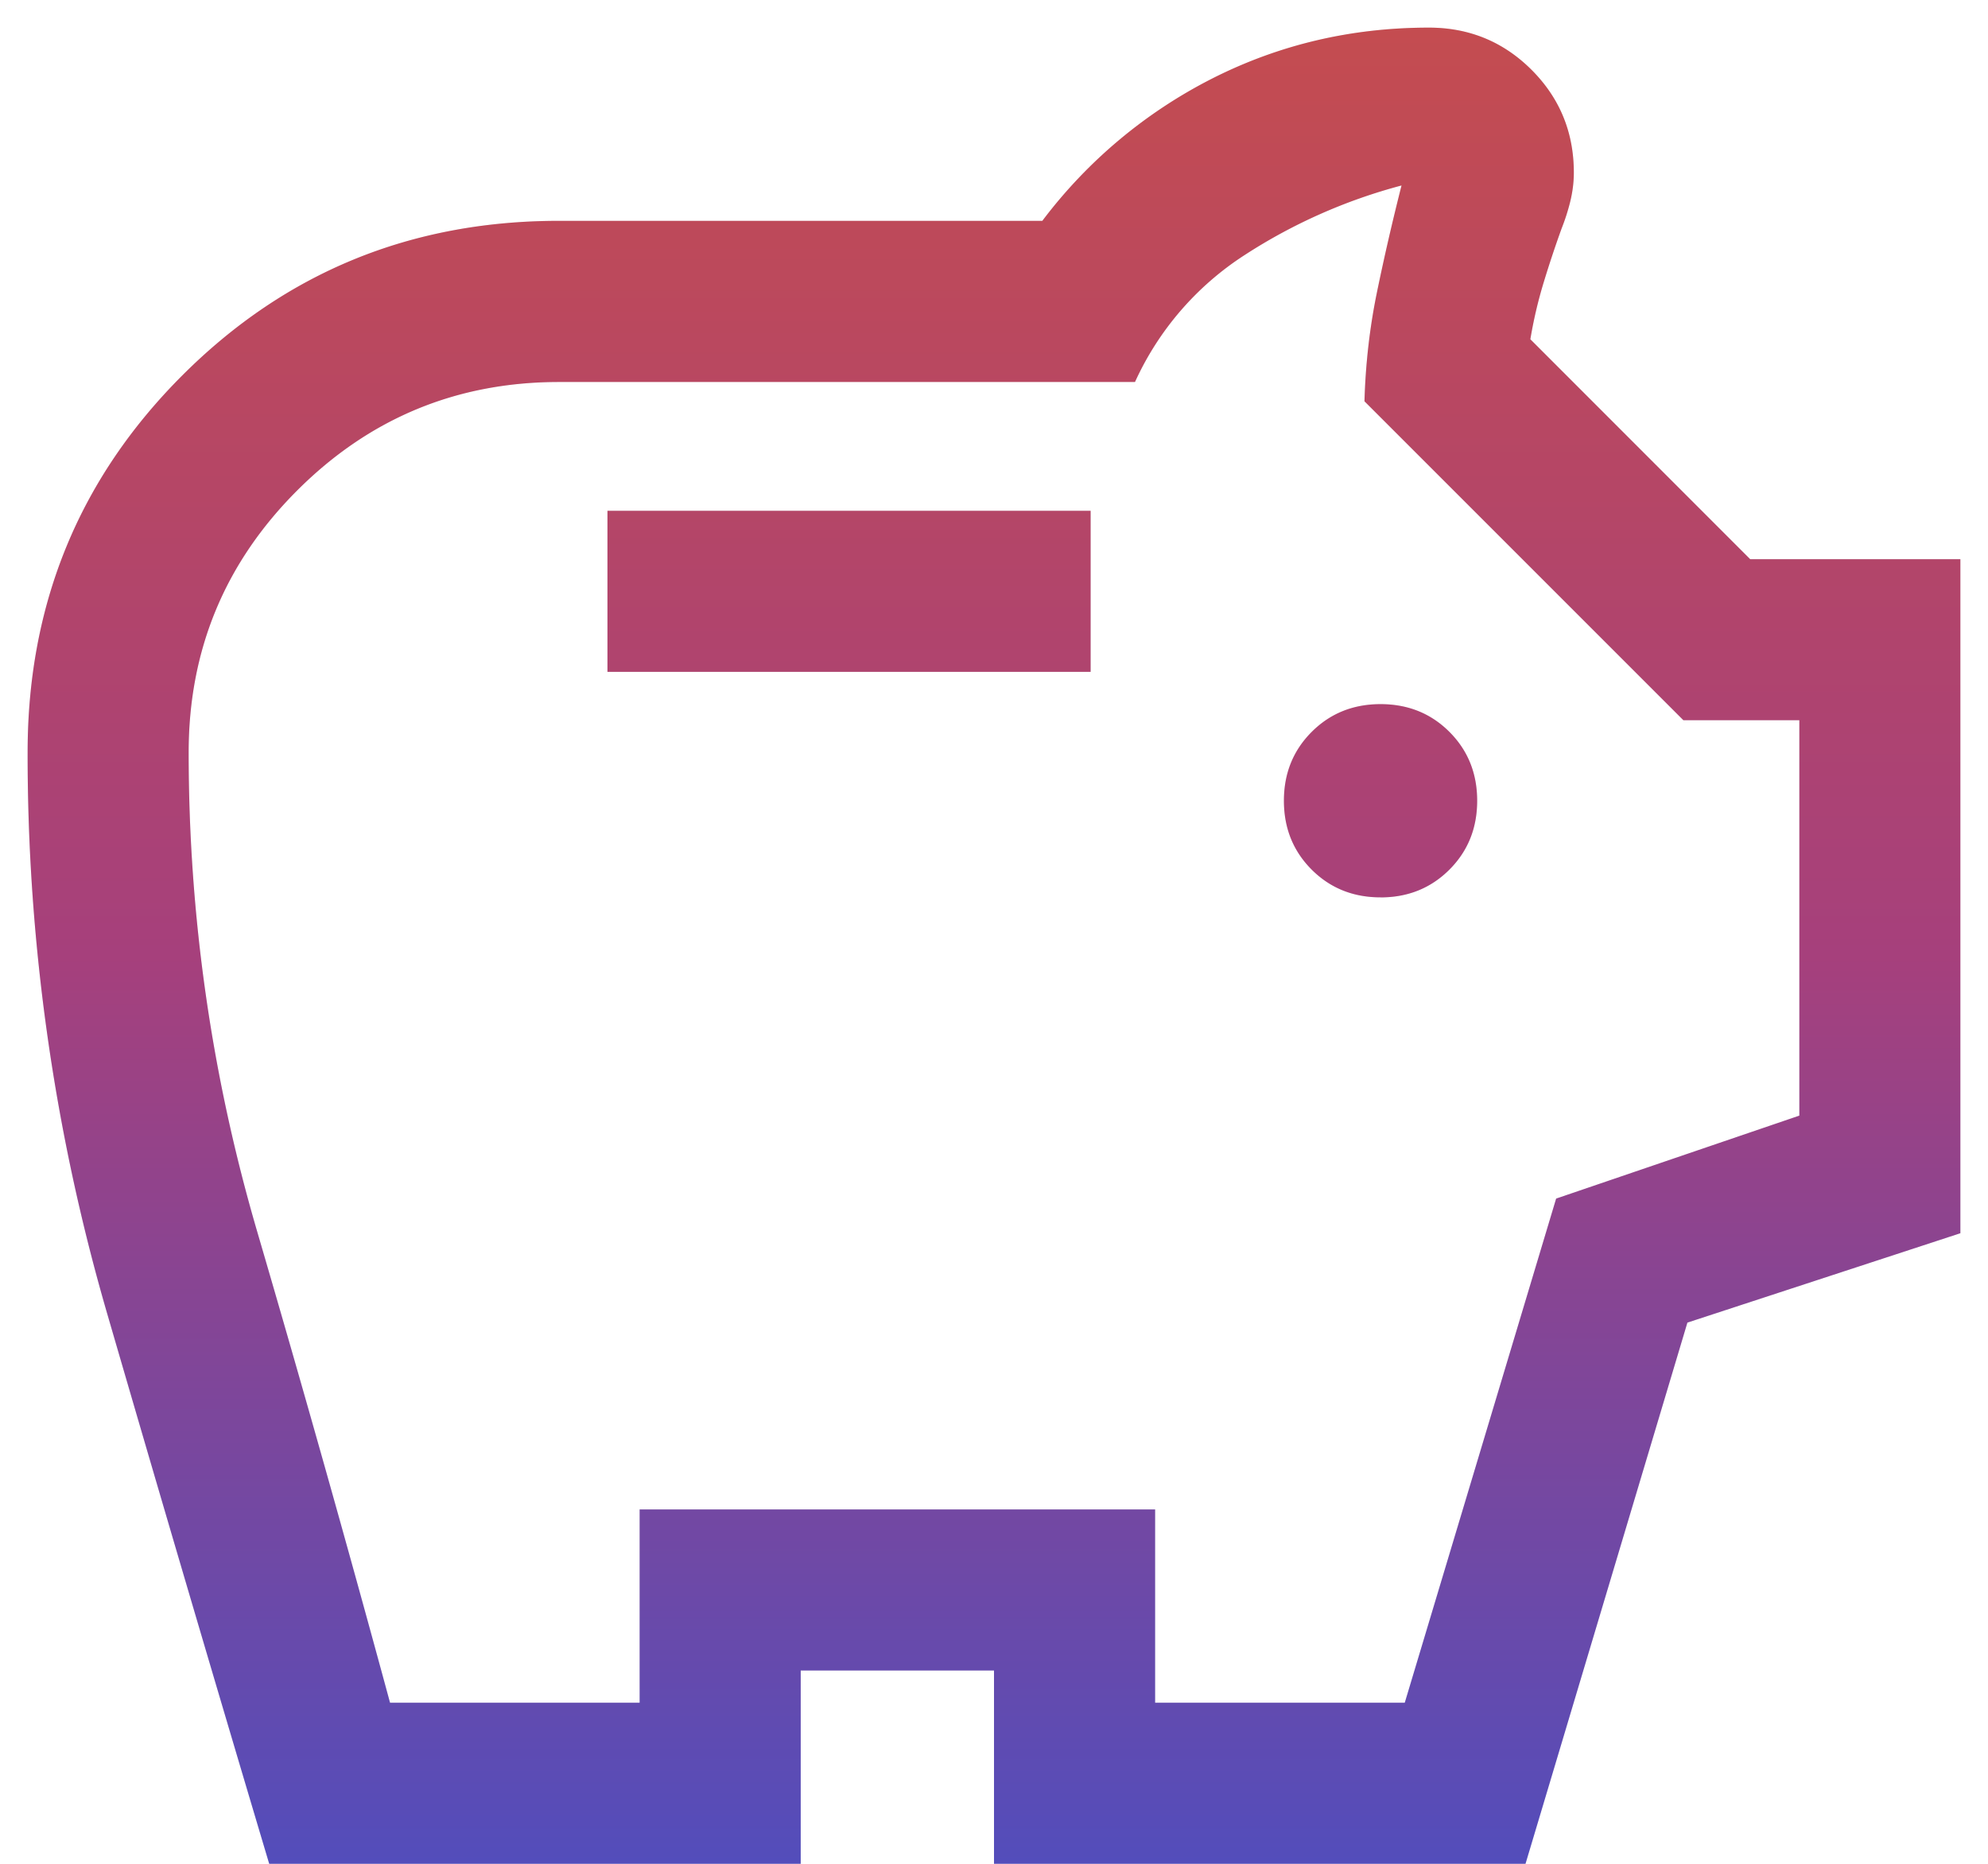
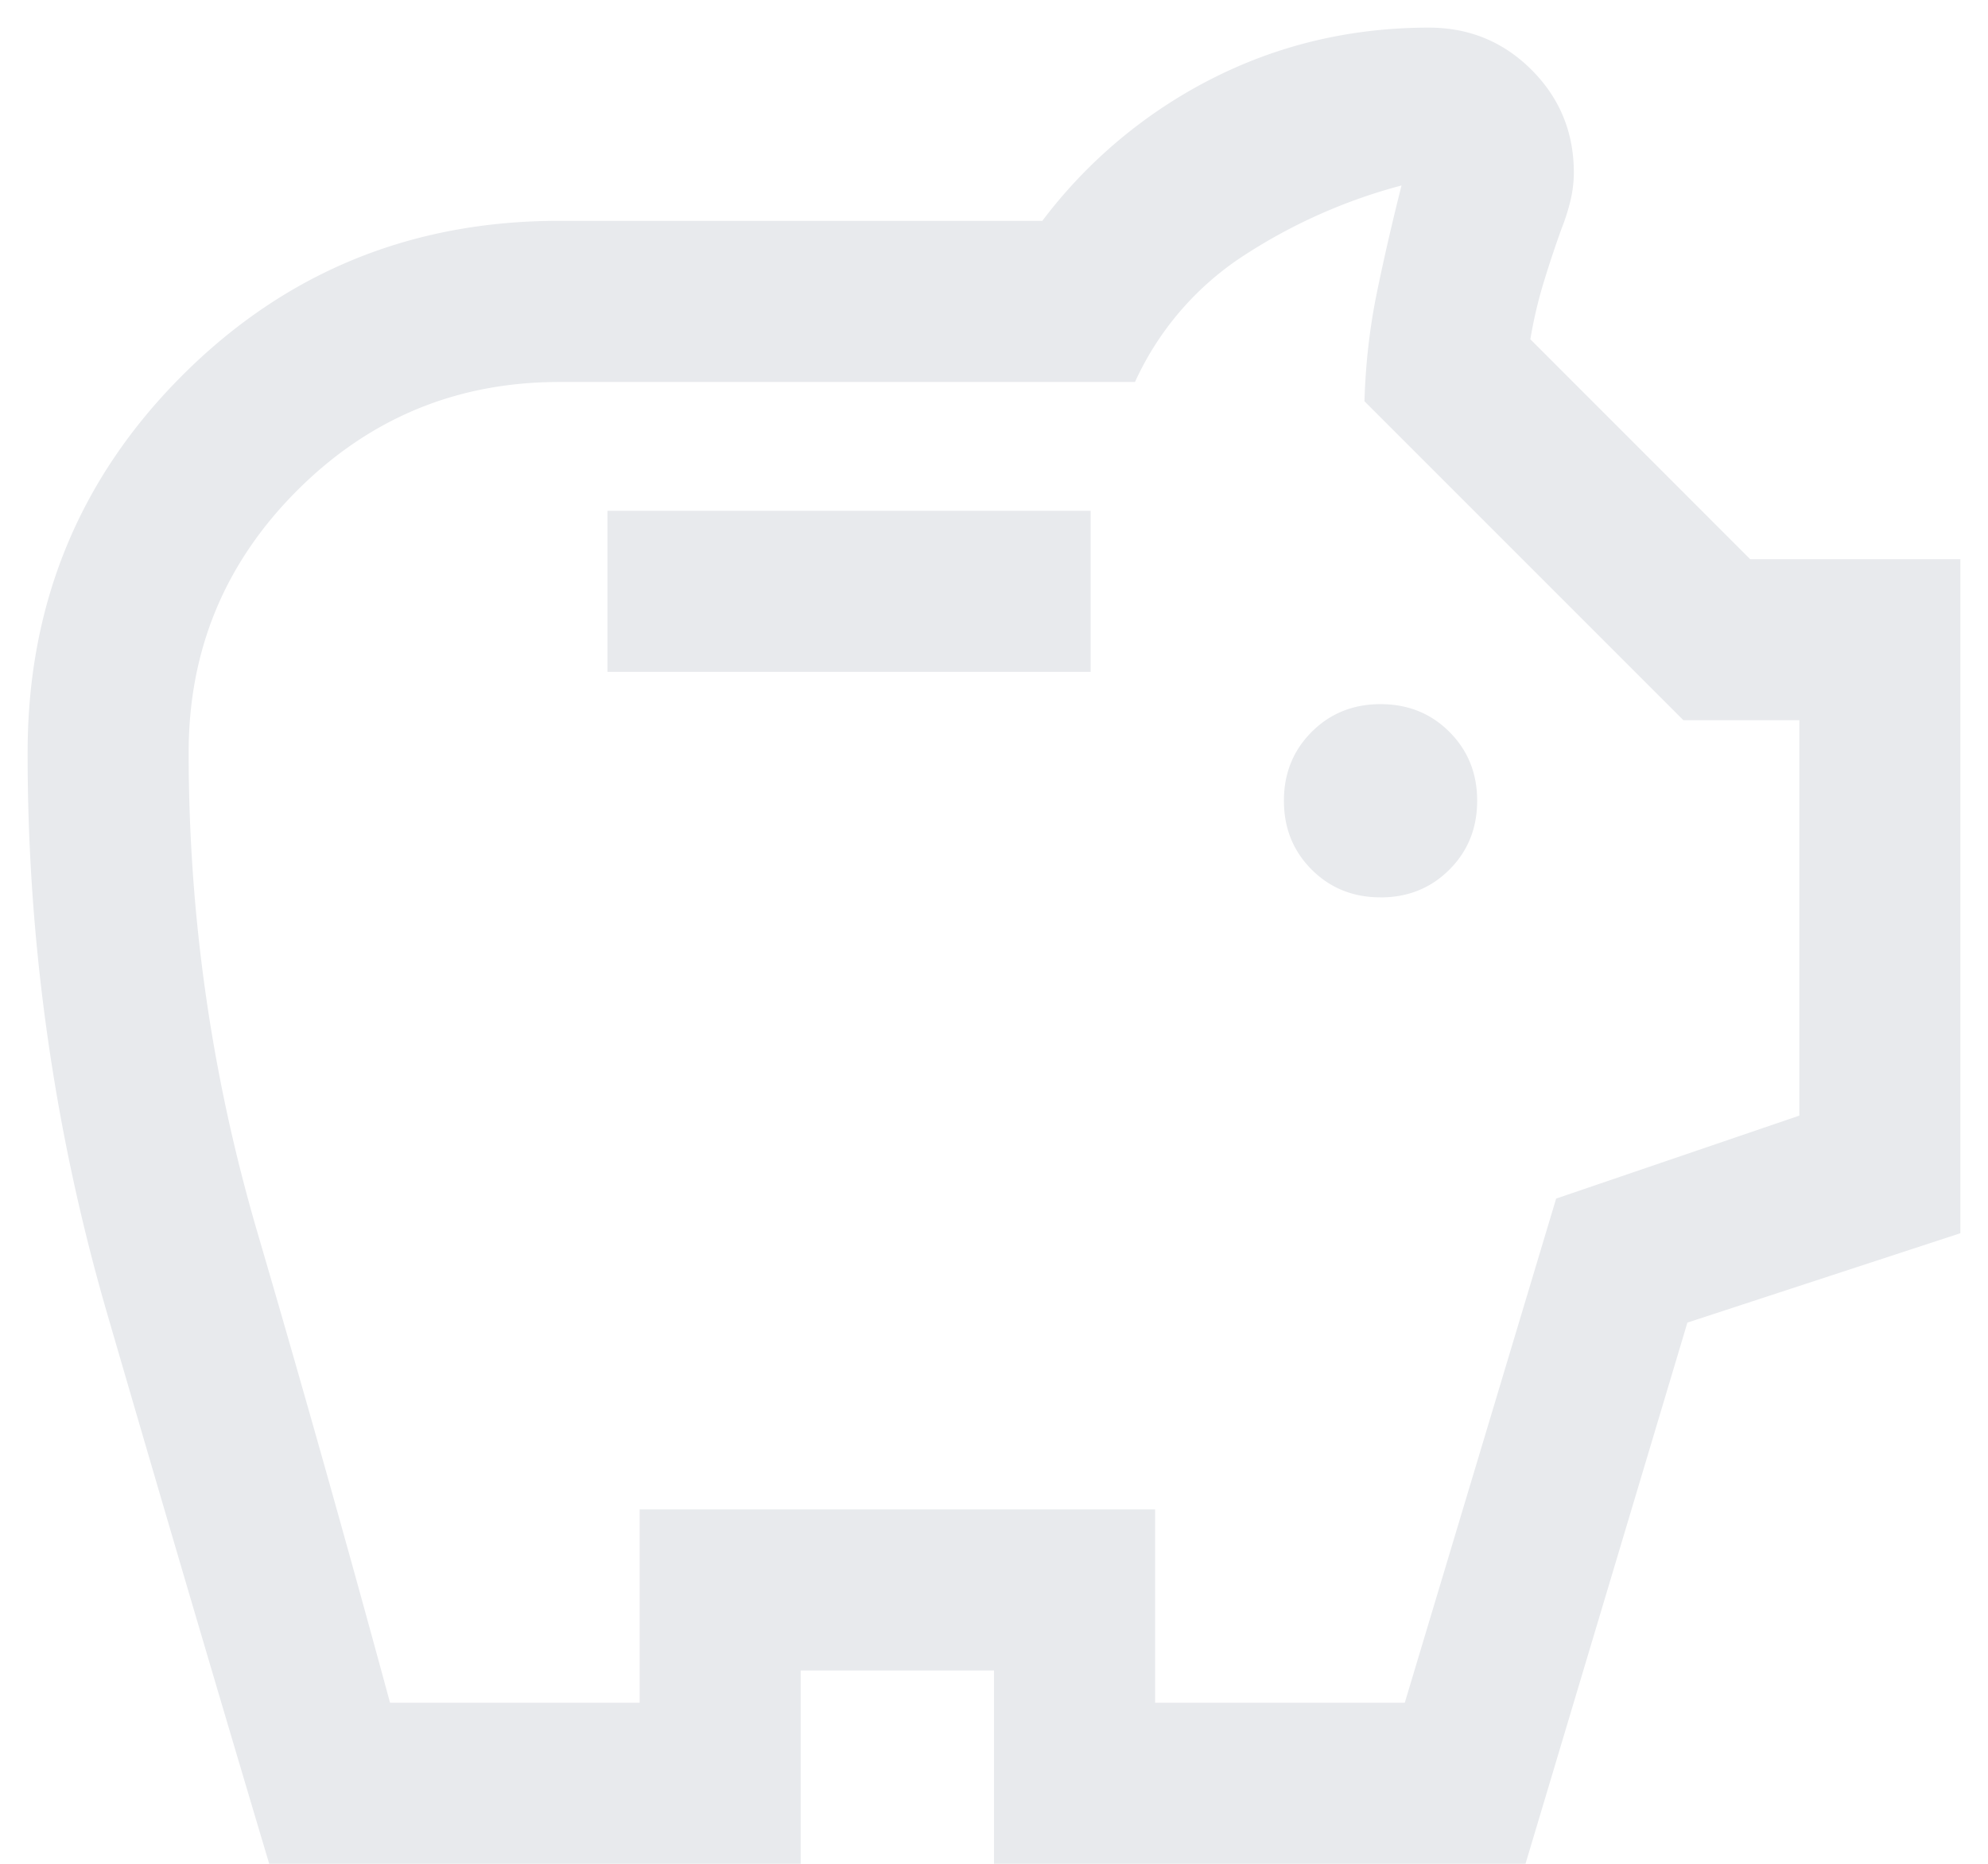
<svg xmlns="http://www.w3.org/2000/svg" width="48" height="45" fill="none">
  <path d="M33.333 21.667c.662 0 1.216-.224 1.663-.671.447-.447.67-1.002.67-1.663 0-.66-.223-1.215-.67-1.662-.447-.447-1.002-.67-1.663-.67-.66 0-1.215.223-1.662.67-.447.447-.671 1.001-.671 1.662 0 .662.224 1.216.67 1.663.448.447 1.002.67 1.663.67Zm-18.666-5.445h11.666v-3.889H14.667v3.89ZM6.5 45a2006.4 2006.4 0 0 1-3.908-13.27A48.334 48.334 0 0 1 .667 18.166c0-3.578 1.244-6.611 3.733-9.1 2.489-2.49 5.522-3.734 9.1-3.734h11.667a11.858 11.858 0 0 1 4.112-3.441C30.893 1.075 32.633.667 34.5.667c.972 0 1.799.34 2.48 1.02.68.681 1.02 1.508 1.02 2.48 0 .233-.03.466-.087.7a4.976 4.976 0 0 1-.205.641c-.155.428-.301.866-.437 1.313-.136.447-.243.904-.321 1.37l5.308 5.31h5.075v16.274l-6.591 2.158L36.833 45H24v-4.667h-4.667V45H6.5Zm2.917-3.889h6.027v-4.667H27.89v4.667h6.028l3.655-12.172 5.872-2.003v-9.547h-2.8l-7.7-7.7c.026-.908.127-1.786.302-2.635.175-.849.373-1.708.593-2.576a13.118 13.118 0 0 0-3.792 1.682 7.191 7.191 0 0 0-2.644 3.063H13.5c-2.47 0-4.579.873-6.325 2.619-1.746 1.746-2.62 3.854-2.62 6.325 0 3.945.552 7.799 1.653 11.563A593.981 593.981 0 0 1 9.417 41.11Z" fill="#E8EAED" />
-   <path d="M33.333 21.667c.662 0 1.216-.224 1.663-.671.447-.447.67-1.002.67-1.663 0-.66-.223-1.215-.67-1.662-.447-.447-1.002-.67-1.663-.67-.66 0-1.215.223-1.662.67-.447.447-.671 1.001-.671 1.662 0 .662.224 1.216.67 1.663.448.447 1.002.67 1.663.67Zm-18.666-5.445h11.666v-3.889H14.667v3.89ZM6.5 45a2006.4 2006.4 0 0 1-3.908-13.27A48.334 48.334 0 0 1 .667 18.166c0-3.578 1.244-6.611 3.733-9.1 2.489-2.49 5.522-3.734 9.1-3.734h11.667a11.858 11.858 0 0 1 4.112-3.441C30.893 1.075 32.633.667 34.5.667c.972 0 1.799.34 2.48 1.02.68.681 1.02 1.508 1.02 2.48 0 .233-.03.466-.087.7a4.976 4.976 0 0 1-.205.641c-.155.428-.301.866-.437 1.313-.136.447-.243.904-.321 1.37l5.308 5.31h5.075v16.274l-6.591 2.158L36.833 45H24v-4.667h-4.667V45H6.5Zm2.917-3.889h6.027v-4.667H27.89v4.667h6.028l3.655-12.172 5.872-2.003v-9.547h-2.8l-7.7-7.7c.026-.908.127-1.786.302-2.635.175-.849.373-1.708.593-2.576a13.118 13.118 0 0 0-3.792 1.682 7.191 7.191 0 0 0-2.644 3.063H13.5c-2.47 0-4.579.873-6.325 2.619-1.746 1.746-2.62 3.854-2.62 6.325 0 3.945.552 7.799 1.653 11.563A593.981 593.981 0 0 1 9.417 41.11Z" fill="url(#a)" />
  <defs>
    <linearGradient id="a" x1="24" y1=".667" x2="24" y2="45" gradientUnits="userSpaceOnUse">
      <stop stop-color="#C44C50" />
      <stop offset=".505" stop-color="#A6407C" />
      <stop offset="1" stop-color="#534DBB" />
    </linearGradient>
  </defs>
</svg>